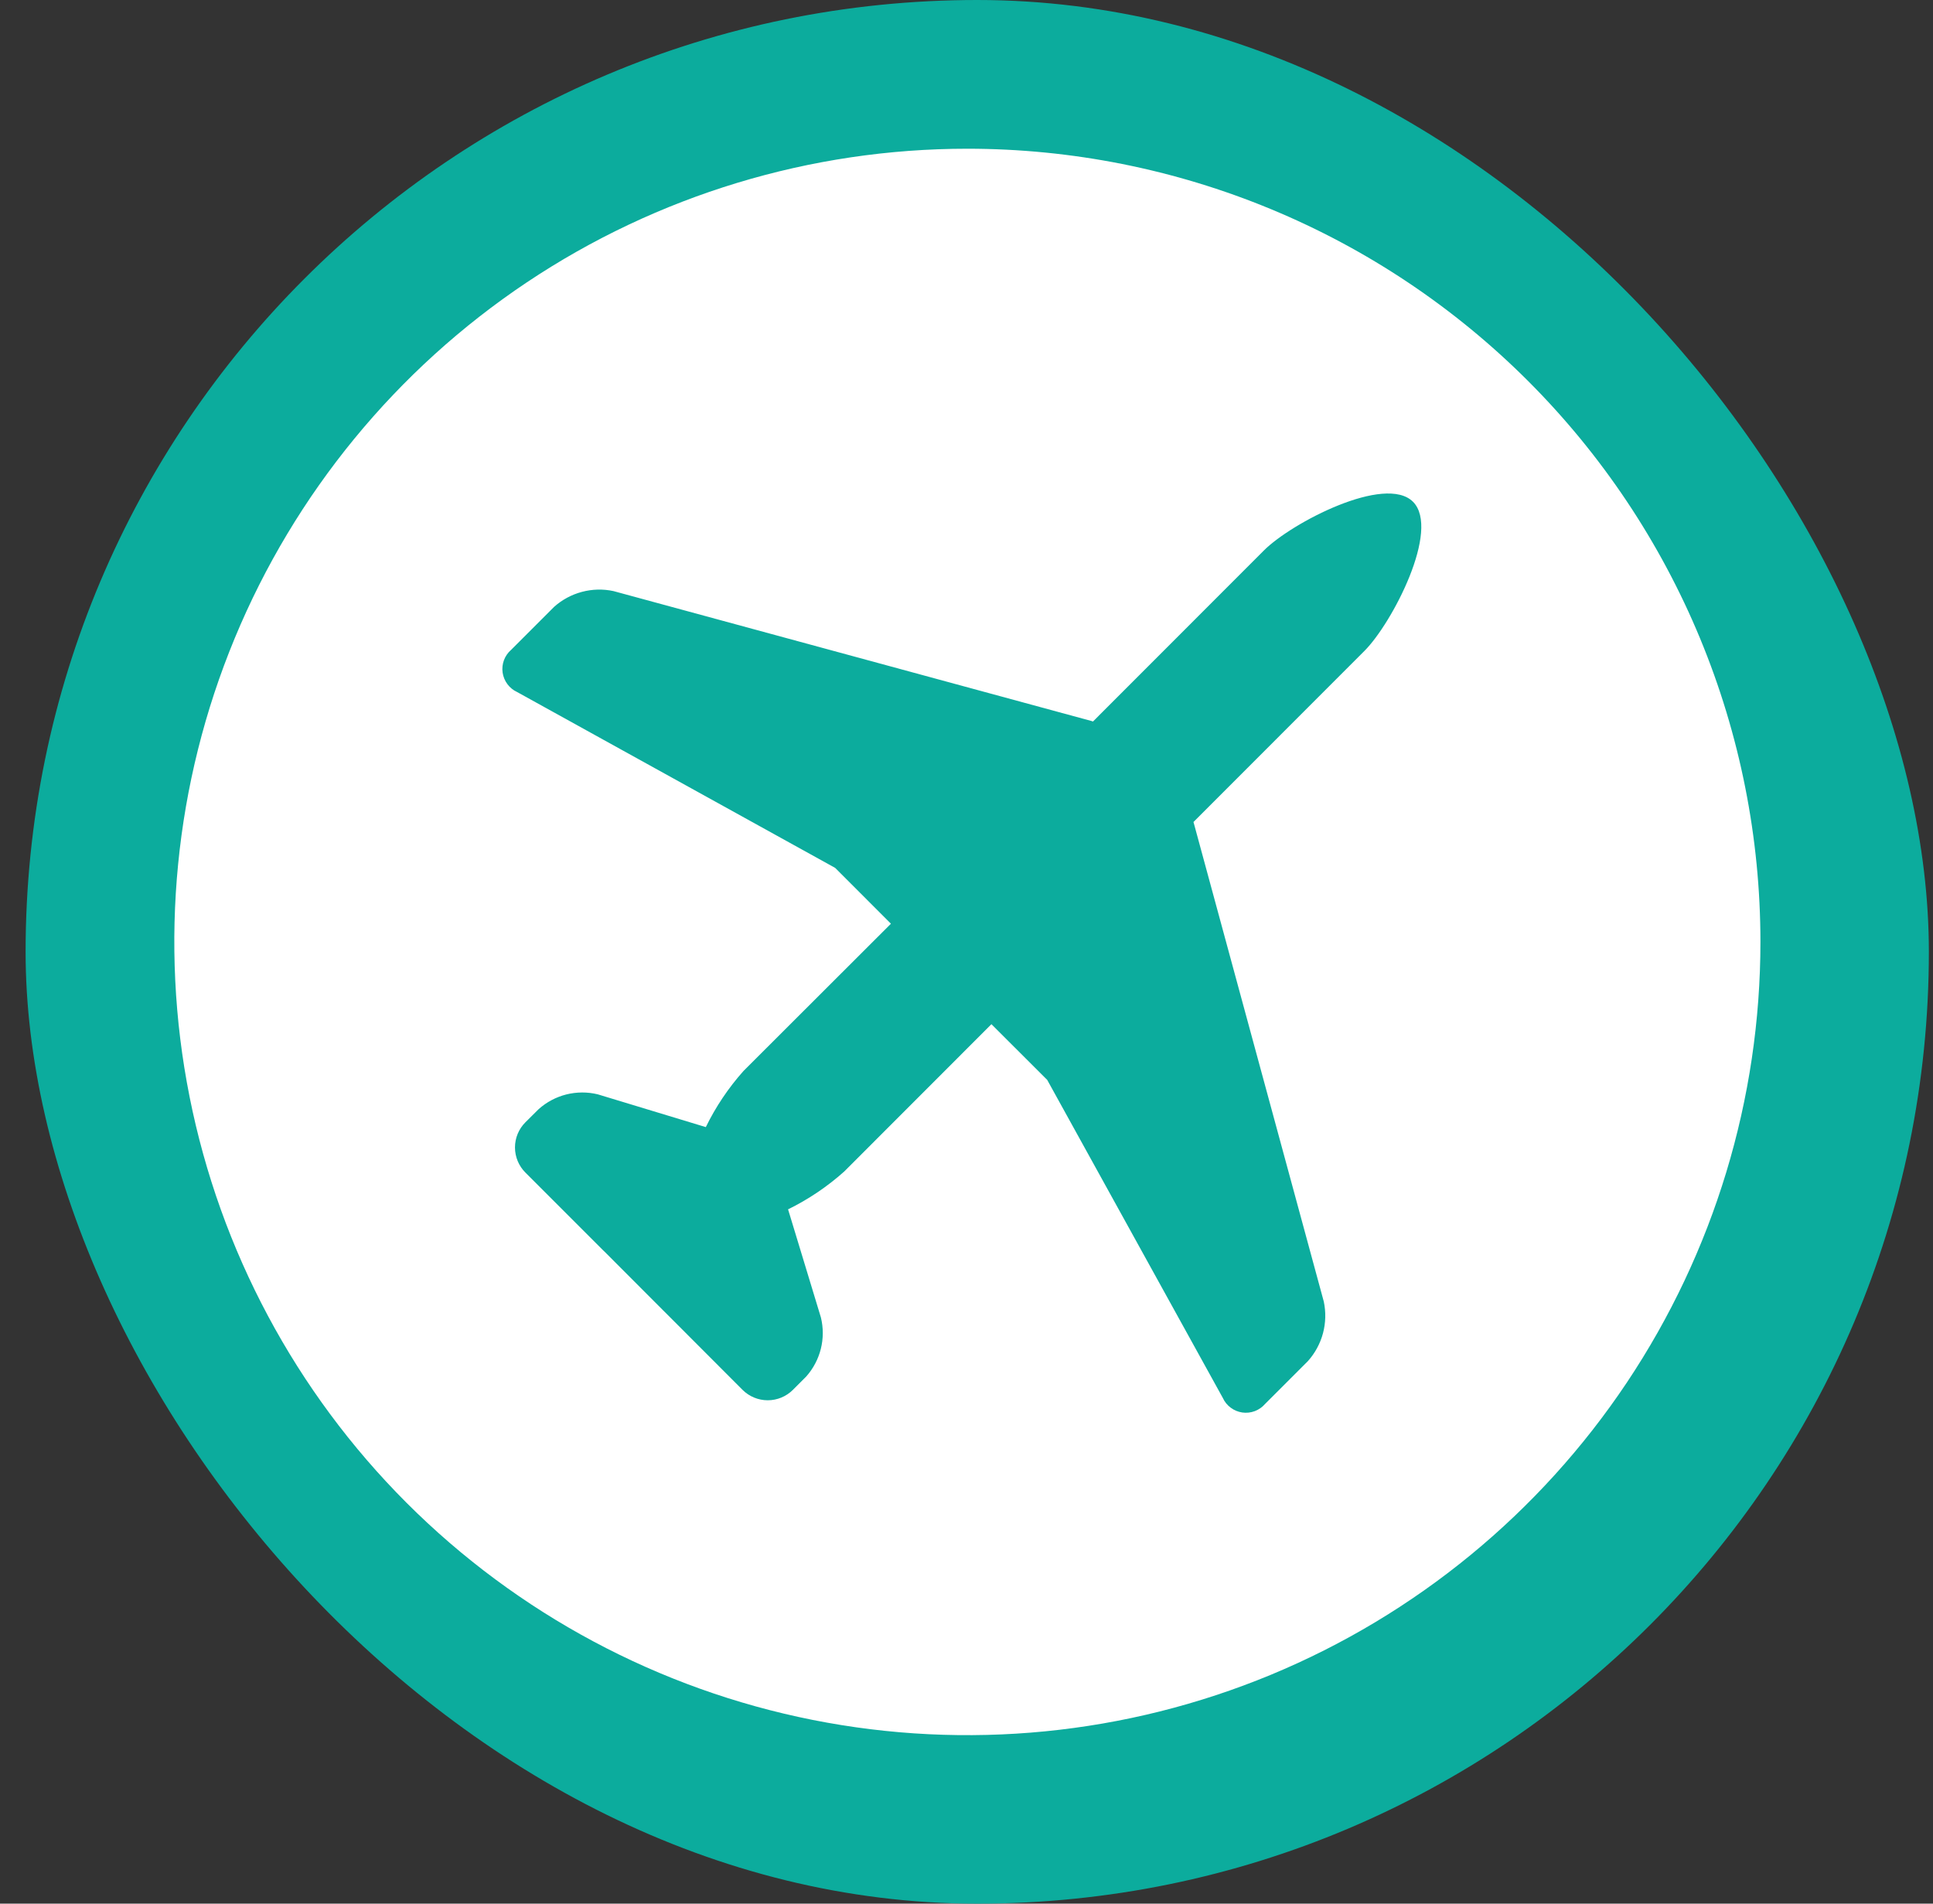
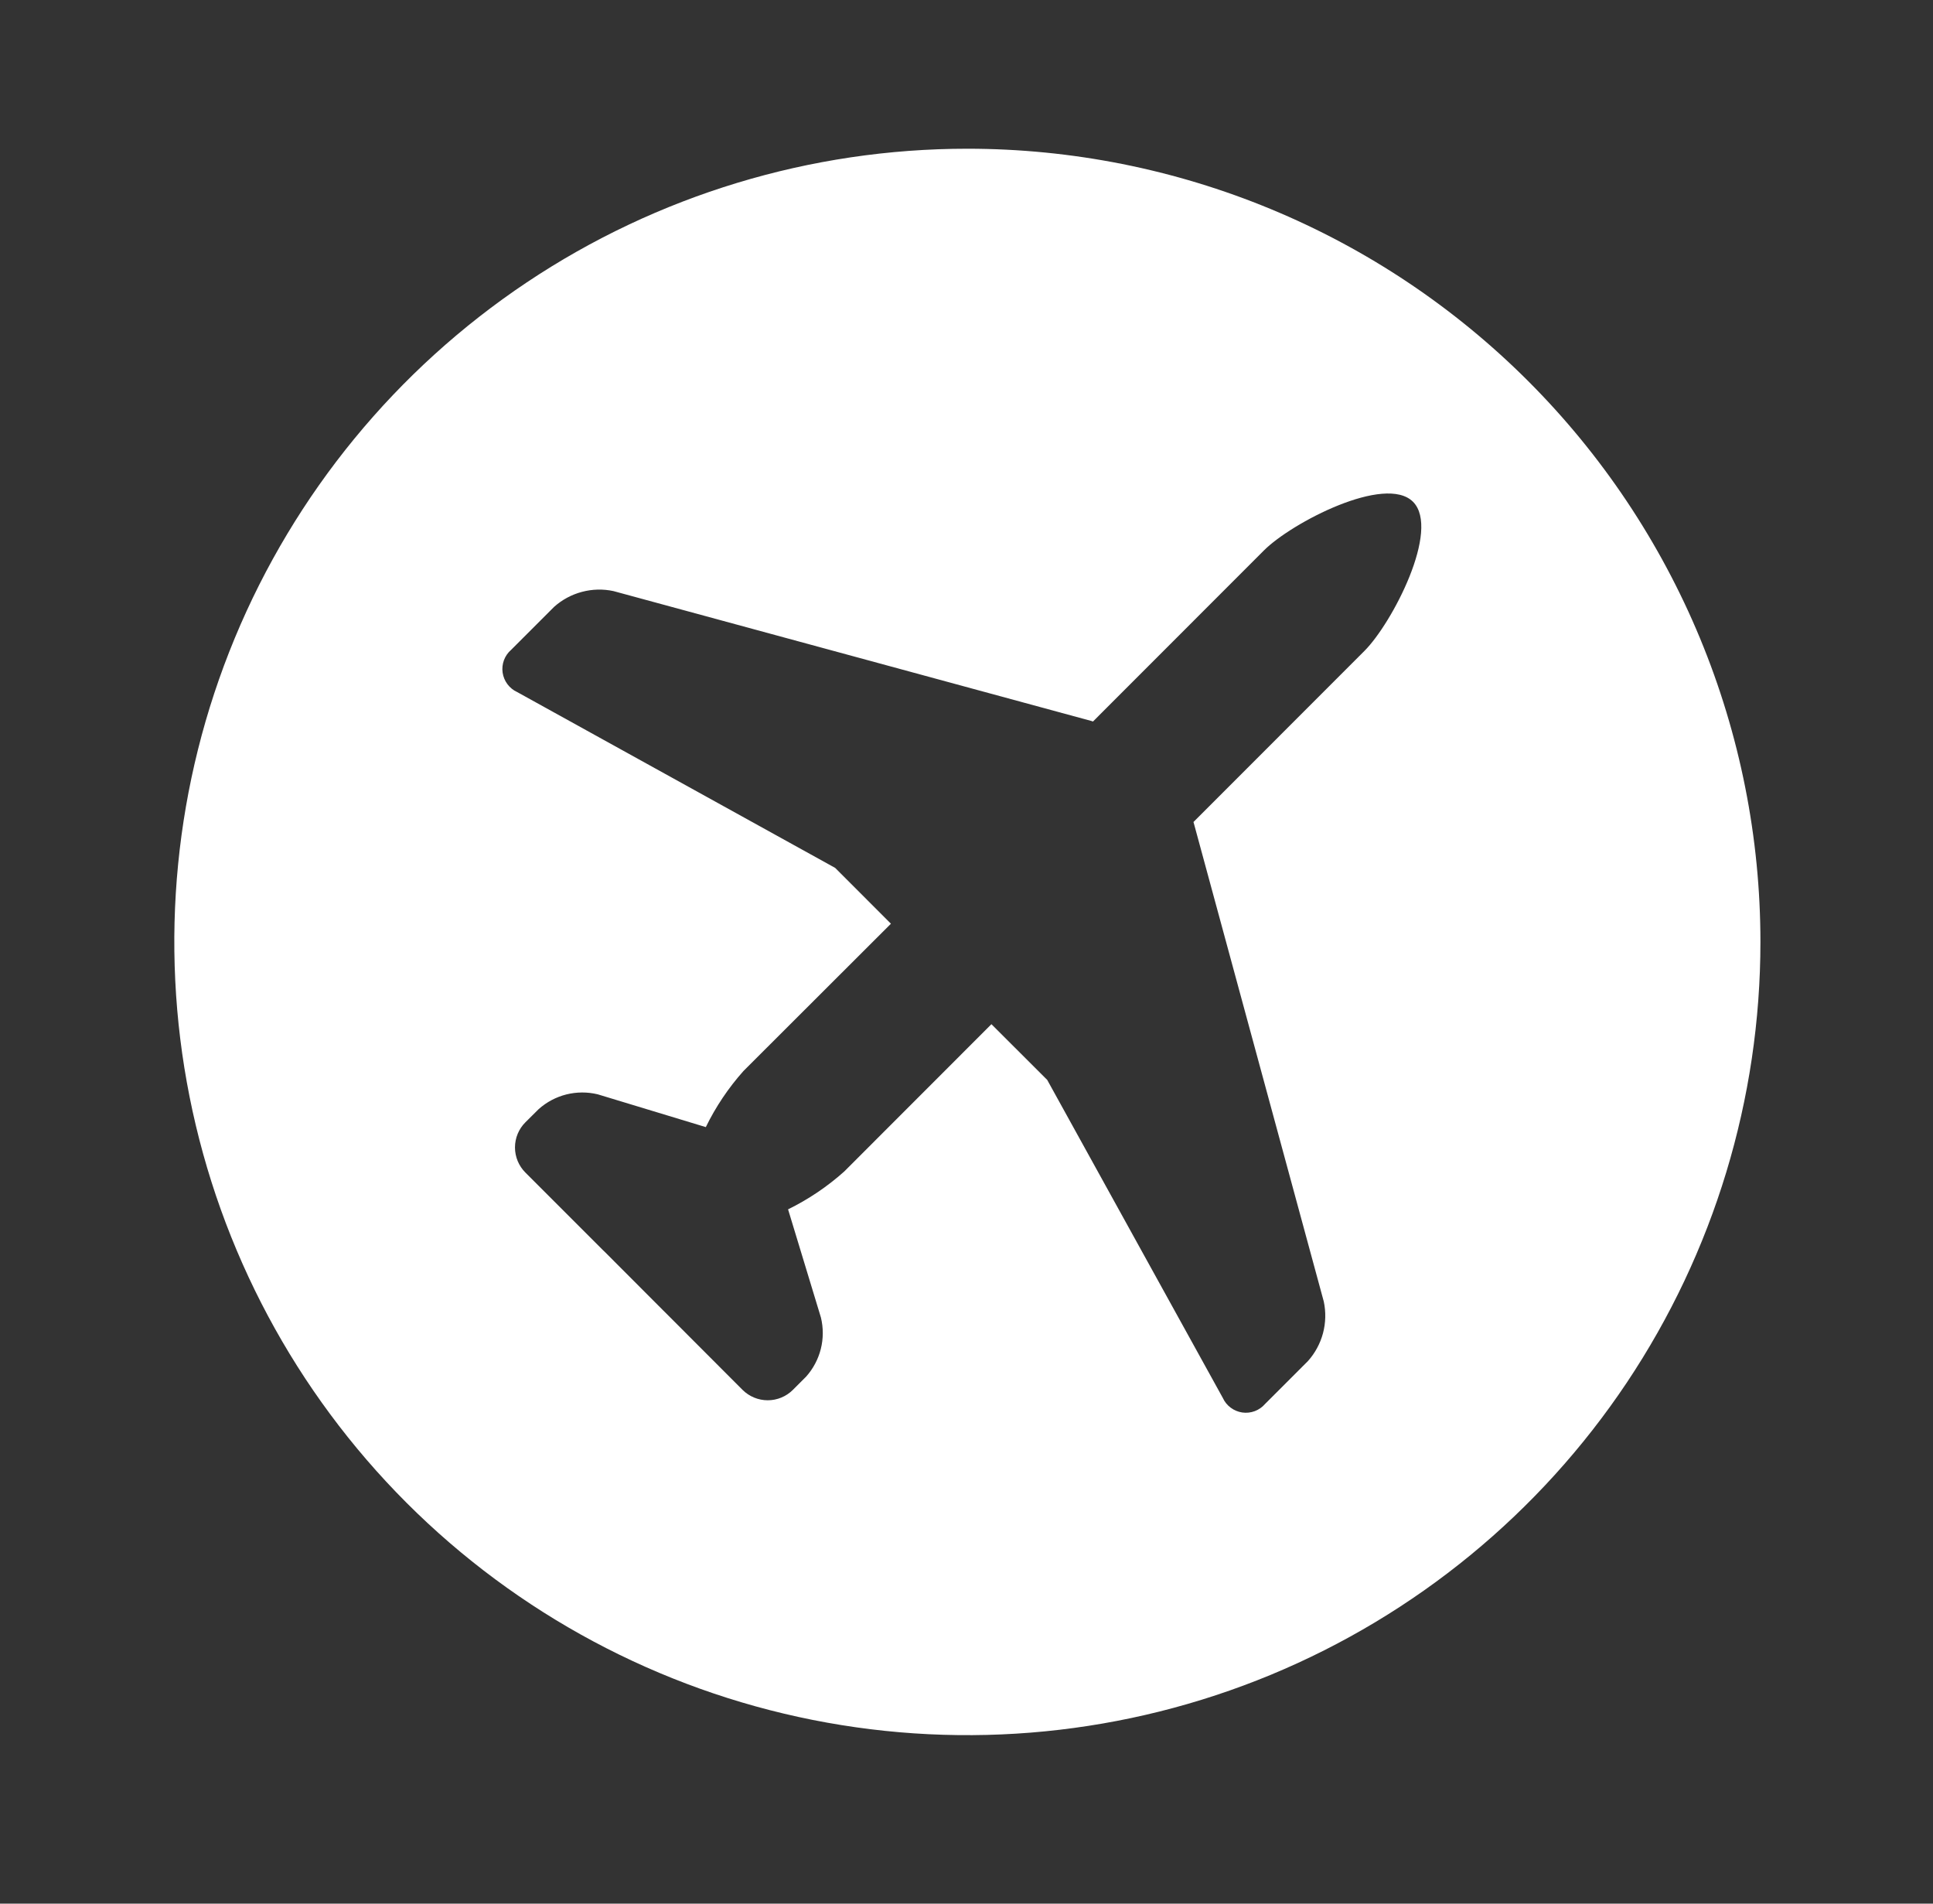
<svg xmlns="http://www.w3.org/2000/svg" width="65" height="64" viewBox="0 0 65 64" fill="none">
  <rect x="0" y="0" width="65" height="64" fill="#333333" stroke="none" />
  <g clip-path="url(#clip0_93_3289)">
-     <rect x="0.861" width="64" height="64" rx="32" fill="#0CAC9D" />
    <path d="M59.197 31.668C59.197 36.942 57.633 42.098 54.703 46.484C51.772 50.869 47.607 54.287 42.734 56.306C37.861 58.324 32.499 58.852 27.326 57.823C22.154 56.794 17.402 54.254 13.672 50.525C9.943 46.795 7.403 42.044 6.374 36.87C5.345 31.697 5.873 26.335 7.891 21.462C9.91 16.59 13.328 12.425 17.713 9.494C22.099 6.564 27.255 5 32.529 5C36.031 5 39.499 5.69 42.734 7.03C45.97 8.37 48.91 10.335 51.386 12.811C53.862 15.287 55.827 18.227 57.167 21.462C58.507 24.698 59.197 28.166 59.197 31.668ZM47.515 16.87C46.582 15.937 43.436 17.571 42.503 18.504L36.753 24.257L36.703 24.24L20.628 19.872C20.277 19.797 19.913 19.806 19.566 19.899C19.219 19.991 18.899 20.164 18.631 20.404L17.189 21.846C17.081 21.939 16.998 22.058 16.947 22.192C16.897 22.326 16.881 22.47 16.901 22.611C16.922 22.753 16.977 22.887 17.063 23.002C17.148 23.116 17.261 23.208 17.391 23.267L28.083 29.178L29.959 31.055L25.001 36.006C24.494 36.574 24.068 37.209 23.734 37.893L20.1 36.791C19.753 36.707 19.391 36.709 19.044 36.795C18.698 36.882 18.378 37.052 18.112 37.29L17.668 37.731C17.443 37.955 17.317 38.259 17.317 38.576C17.317 38.894 17.443 39.198 17.668 39.422L20.282 42.036L20.332 42.083L22.309 44.064L22.36 44.114L24.97 46.728C25.195 46.951 25.499 47.077 25.816 47.077C26.133 47.077 26.437 46.951 26.661 46.728L27.106 46.283C27.344 46.017 27.514 45.697 27.601 45.351C27.688 45.005 27.689 44.643 27.605 44.296L26.5 40.658C27.183 40.323 27.818 39.895 28.386 39.388L33.338 34.433L35.214 36.306L41.119 46.998C41.178 47.128 41.269 47.241 41.384 47.326C41.498 47.412 41.632 47.467 41.774 47.488C41.916 47.508 42.06 47.492 42.194 47.442C42.328 47.391 42.447 47.308 42.54 47.2L43.982 45.758C44.222 45.49 44.395 45.169 44.488 44.821C44.58 44.474 44.589 44.109 44.514 43.757L40.148 27.69L40.132 27.636L45.882 21.883C46.815 20.95 48.448 17.807 47.515 16.87Z" fill="white" />
  </g>
  <defs>
    <clipPath id="clip0_93_3289">
      <rect x="0.861" width="64" height="64" rx="32" fill="white" />
    </clipPath>
  </defs>
</svg>